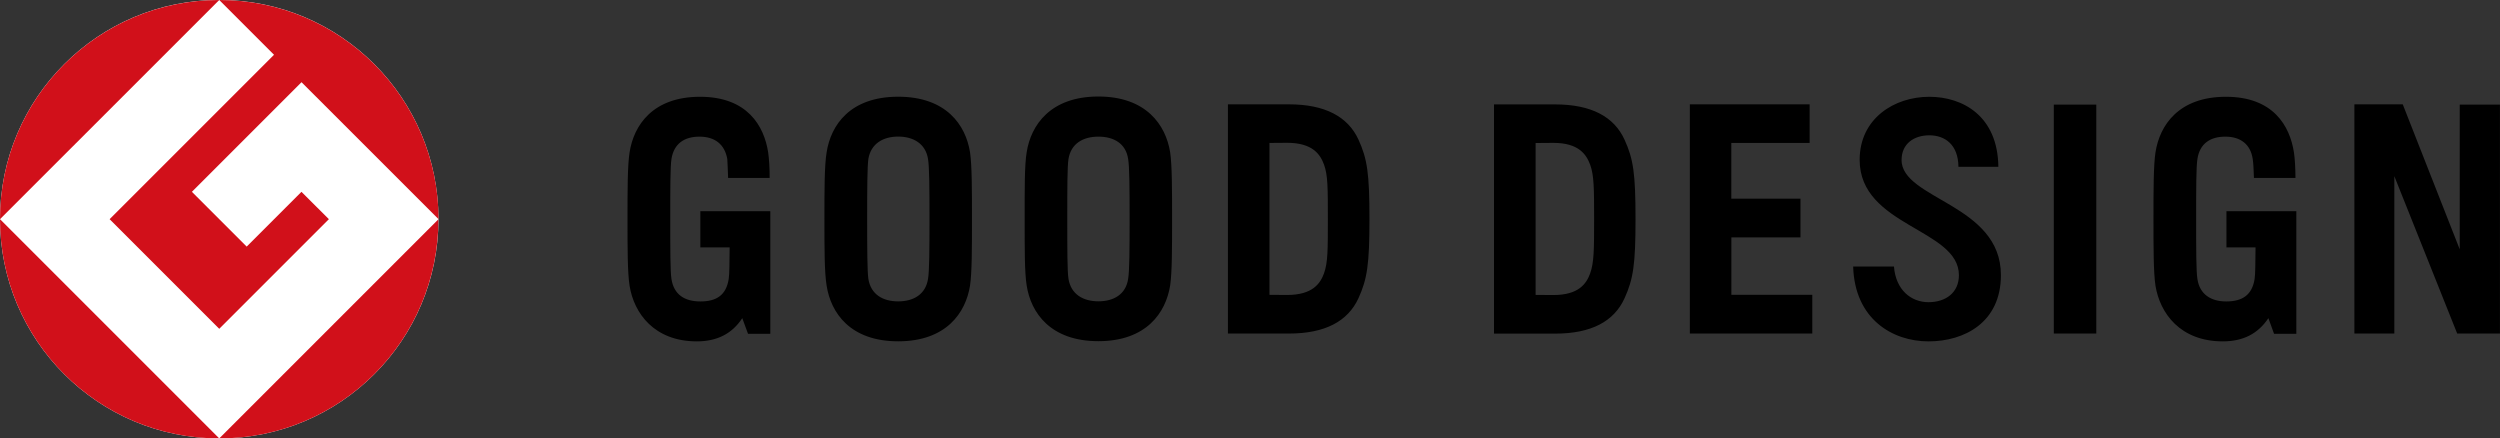
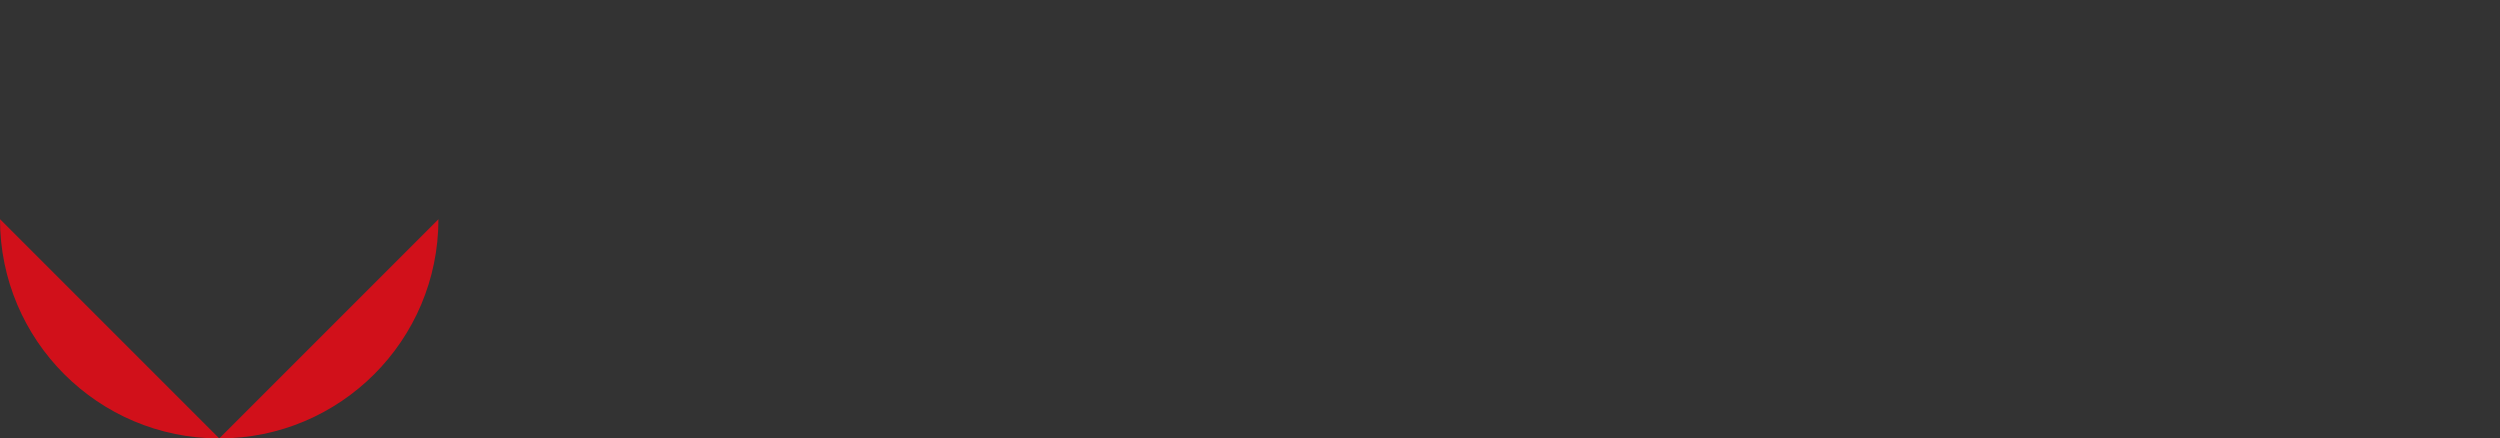
<svg xmlns="http://www.w3.org/2000/svg" id="Layer_2" viewBox="0 0 373.78 65.55">
  <rect x="0" y="0" width="373.78" height="65.55" fill="#333333" stroke="none" />
  <defs>
    <style>.cls-1{fill:#fff;}.cls-2{fill:#d1101a;}</style>
  </defs>
  <g id="_レイヤー_5">
-     <circle class="cls-1" cx="32.78" cy="32.77" r="32.78" />
-     <path class="cls-2" d="m0,32.77L32.78,0C14.68,0,0,14.67,0,32.77" />
    <path class="cls-2" d="m32.78,65.55L0,32.77C0,50.87,14.68,65.55,32.78,65.55" />
-     <path class="cls-2" d="m16.39,32.77l16.39,16.39,16.39-16.39-4.1-4.09-8.19,8.19-8.19-8.19,16.39-16.39,20.49,20.48C65.55,14.67,50.88,0,32.78,0l8.19,8.19-24.58,24.58Z" />
    <path class="cls-2" d="m32.78,65.55c18.1,0,32.77-14.67,32.77-32.77l-32.77,32.77Z" />
-     <path d="m284.31,23.91c0-2.42,1.85-3.68,4.15-3.68s4.32,1.36,4.35,4.71h5.97c-.09-7.62-5.34-10.47-10.33-10.47-5.23,0-10.41,3.24-10.41,9.43,0,9.96,14.84,10.29,14.84,17.24,0,2.61-1.96,4.04-4.55,4.04s-4.89-1.82-5.16-5.33h-6.1c.23,7.88,5.9,11.19,11.26,11.19s10.83-2.82,10.83-9.91c0-10.64-14.86-11.31-14.86-17.24m-46.55,16.98c-.56,1.53-1.69,3.24-5.51,3.24l-2.65-.02v-22.71l2.65-.02c3.81,0,4.94,1.74,5.51,3.27.57,1.58.59,3.48.59,8.12s-.02,6.51-.59,8.11m-5.24-25.25h-9.14v34.27h9.14c5.39,0,8.81-1.82,10.38-5.29,1.31-2.89,1.64-5.06,1.64-11.84s-.32-8.97-1.64-11.86c-1.57-3.45-4.99-5.28-10.38-5.28m-34.55,25.25c-.56,1.53-1.71,3.24-5.52,3.24l-2.64-.02v-22.71l2.64-.02c3.82,0,4.96,1.74,5.52,3.27.57,1.58.57,3.48.57,8.12s0,6.51-.57,8.11m-5.25-25.25h-9.12v34.27h9.12c5.38,0,8.81-1.82,10.4-5.29,1.31-2.89,1.64-5.06,1.64-11.84s-.32-8.97-1.64-11.86c-1.58-3.45-5.02-5.28-10.4-5.28m175.06,21.71l-8.53-21.71h-7.23v34.27h5.97v-23.53l9.4,23.53h6.39V15.64h-6.01v21.71Zm-199.1,4.38c-.34,2.33-2.17,3.36-4.44,3.36s-4.1-1.03-4.48-3.36c-.18-1.13-.18-4.45-.18-8.95s0-7.84.18-8.97c.38-2.32,2.19-3.34,4.48-3.34s4.1,1.02,4.44,3.34c.2,1.13.22,4.45.22,8.97s-.02,7.81-.22,8.95m6.28-18.93c-.65-4.06-3.57-8.33-10.73-8.33s-10.09,4.27-10.72,8.33c-.33,1.96-.3,5.59-.3,9.98s-.02,8,.3,9.95c.63,4.06,3.54,8.32,10.72,8.32s10.08-4.26,10.73-8.32c.29-1.96.29-5.59.29-9.95s0-8.02-.29-9.98m-36.2,18.94c-.36,2.32-2.17,3.36-4.46,3.36s-4.08-1.03-4.46-3.36c-.16-1.13-.18-4.46-.18-8.96s.02-7.81.18-8.97c.38-2.3,2.21-3.35,4.46-3.35s4.1,1.05,4.46,3.35c.2,1.16.22,4.46.22,8.97s-.02,7.83-.22,8.96m6.28-18.93c-.64-4.06-3.54-8.31-10.74-8.31s-10.07,4.25-10.7,8.31c-.33,1.98-.33,5.61-.33,9.97s0,8,.33,9.97c.63,4.06,3.52,8.32,10.7,8.32s10.09-4.26,10.74-8.32c.29-1.97.29-5.59.29-9.97s0-8-.29-9.97m162.04,27.1h6.35V15.64h-6.35v34.27Zm-48.22-14.38h10.34v-5.79h-10.34v-8.33h11.71v-5.77h-17.91v34.27h18.31v-5.79h-12.1v-8.59Zm-154.13,1.5h4.37c-.03,2.23-.02,3.95-.14,4.72-.38,2.44-1.85,3.36-4.23,3.36s-3.97-1.03-4.33-3.36c-.18-1.13-.18-4.46-.18-8.96s0-7.81.18-8.97c.36-2.3,1.92-3.35,4.19-3.35s3.78,1.13,4.16,3.36c.03.5.09,1.75.12,2.81h6.21c.02-1.28-.09-2.96-.22-3.82-.61-3.95-3.11-8.31-10.18-8.31s-9.91,4.25-10.54,8.31c-.31,1.98-.31,5.61-.31,9.97s0,8,.31,9.97c.65,4.12,3.7,8.32,10.05,8.32,3.07,0,5.29-1.17,6.8-3.47l.86,2.34h3.33v-18.33h-10.46v5.42Zm228.14,0h4.37c-.03,2.23-.02,3.95-.14,4.72-.38,2.44-1.88,3.36-4.25,3.36-2.24,0-3.96-1.03-4.3-3.36-.19-1.13-.19-4.46-.19-8.96s0-7.81.19-8.97c.34-2.3,1.91-3.35,4.17-3.35s3.78,1.13,4.1,3.36c.09.5.15,1.75.18,2.81h6.21c0-1.28-.09-2.96-.23-3.82-.61-3.95-3.09-8.31-10.16-8.31s-9.91,4.25-10.54,8.31c-.3,1.98-.3,5.61-.3,9.97s0,8,.3,9.97c.67,4.12,3.71,8.32,10.06,8.32,3.08,0,5.29-1.17,6.82-3.47l.85,2.34h3.33v-18.33h-10.45v5.42Z" />
  </g>
</svg>